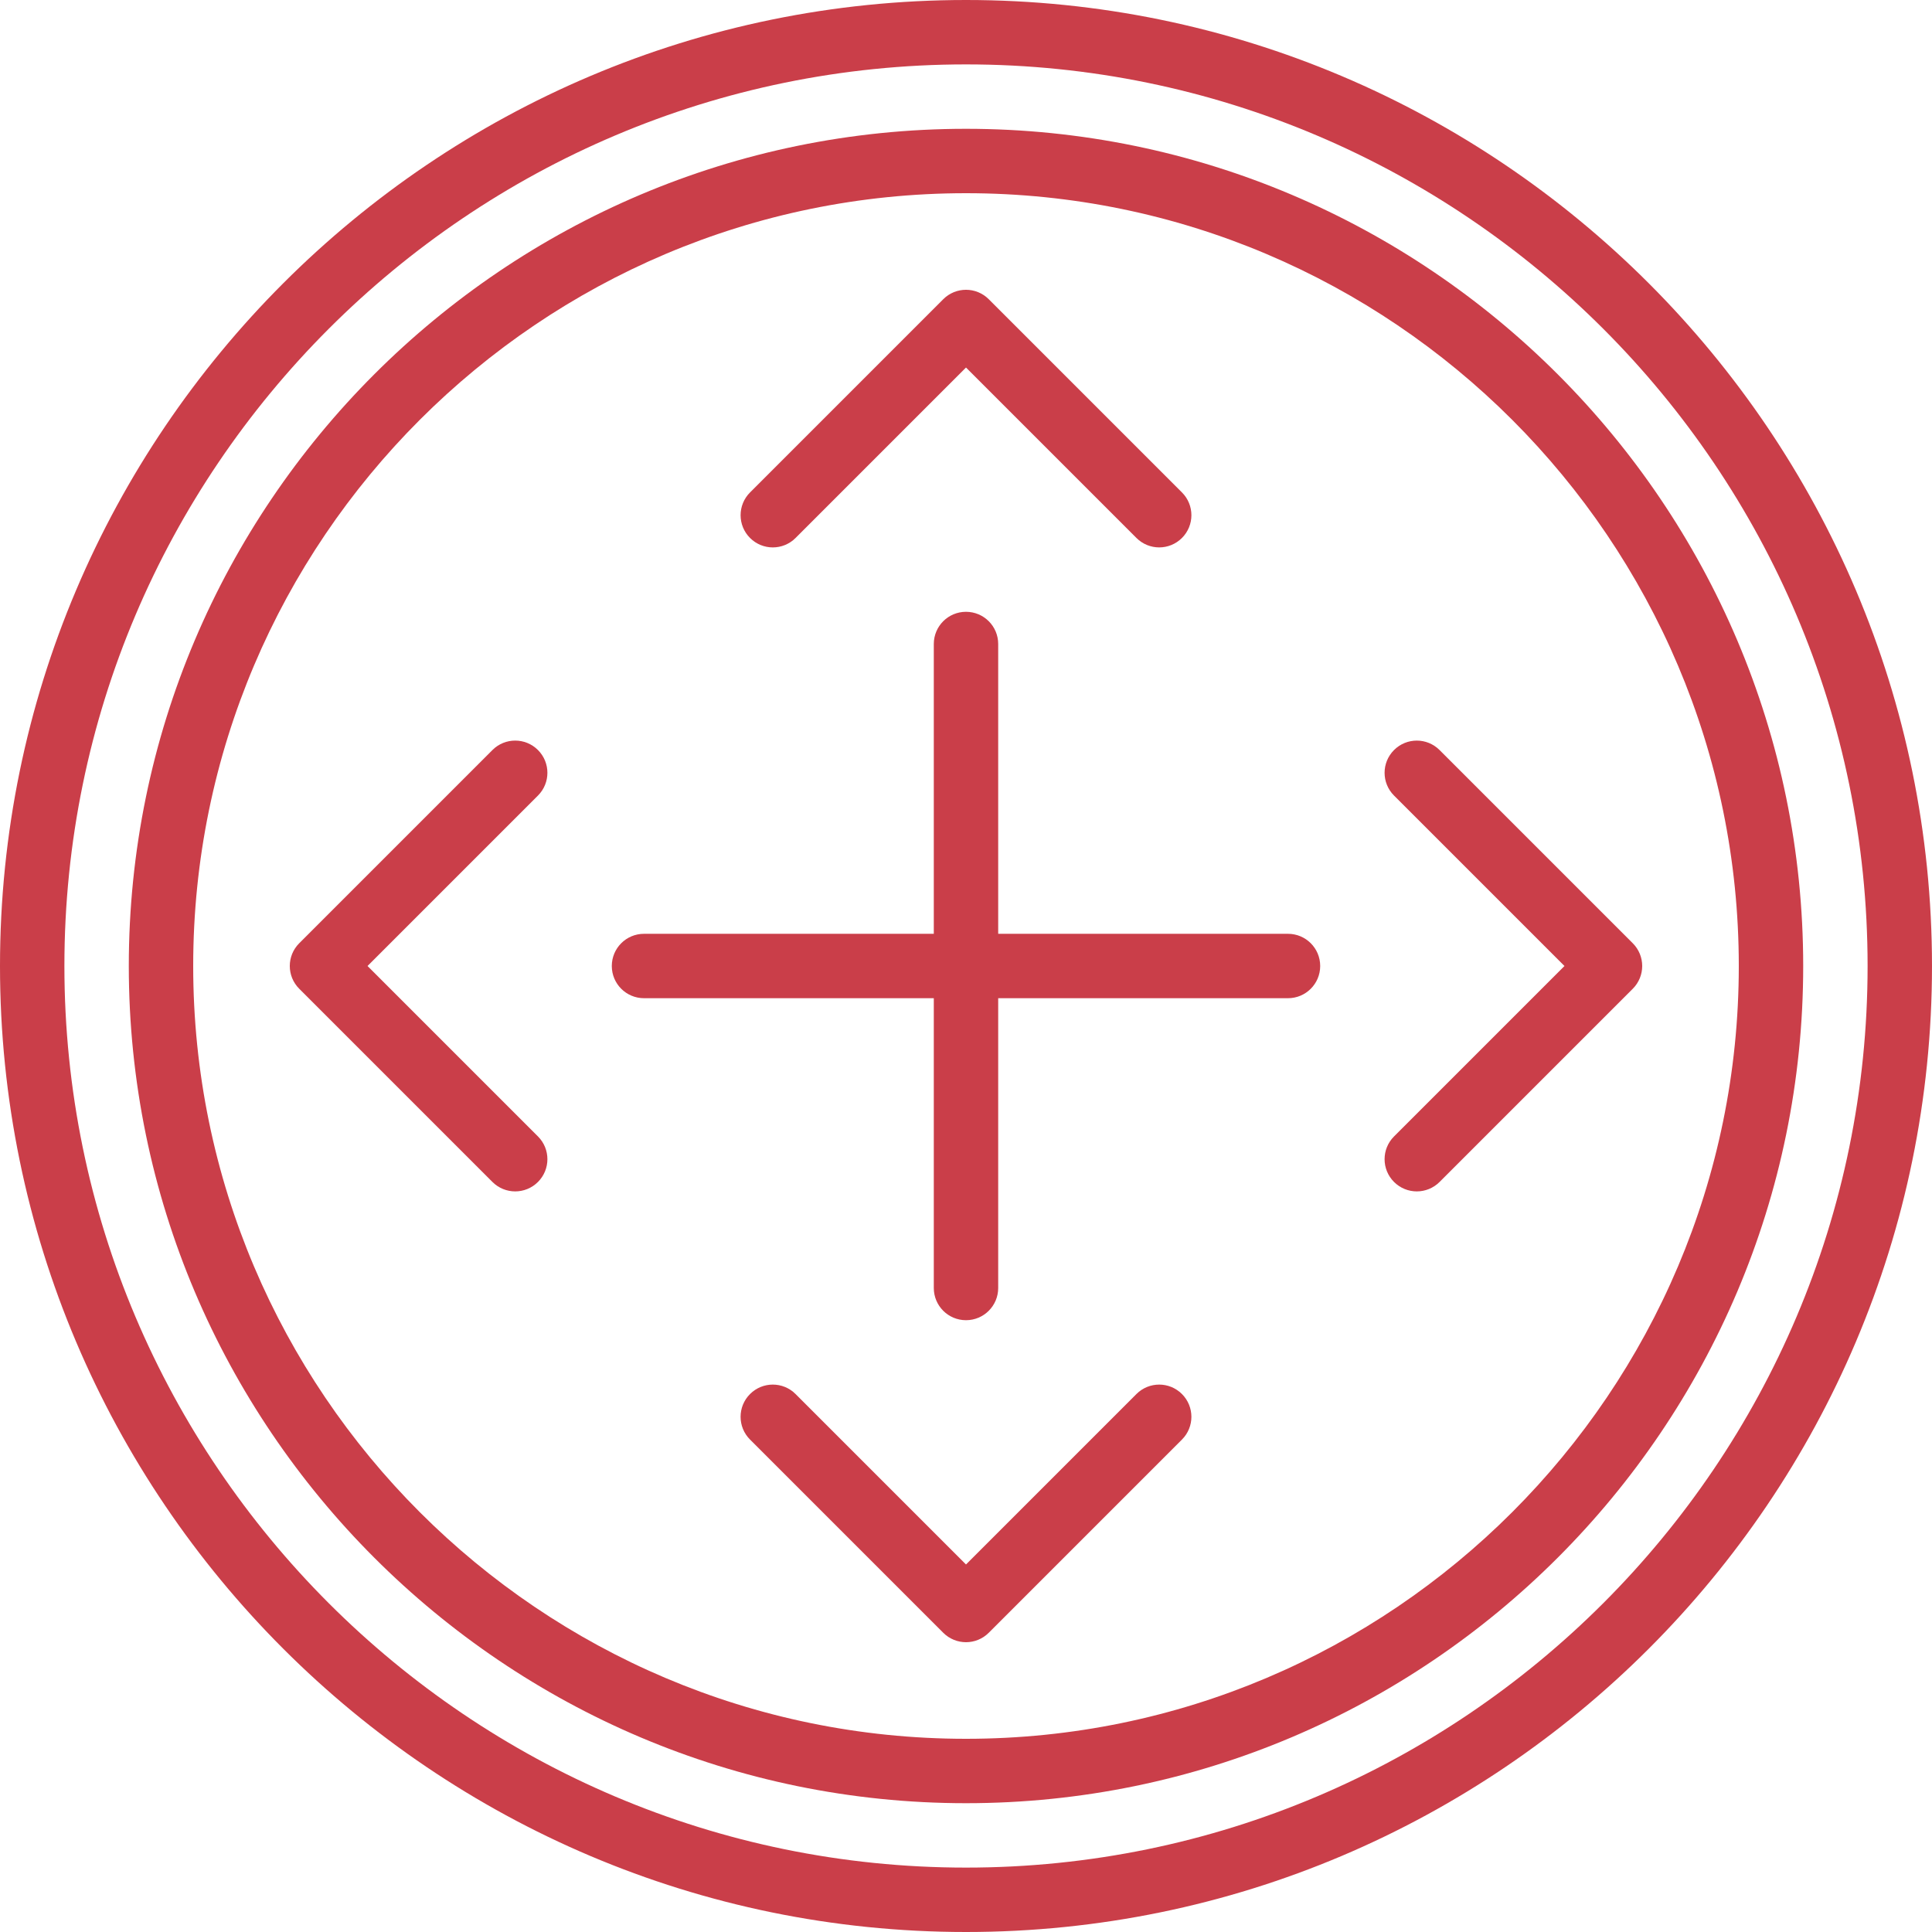
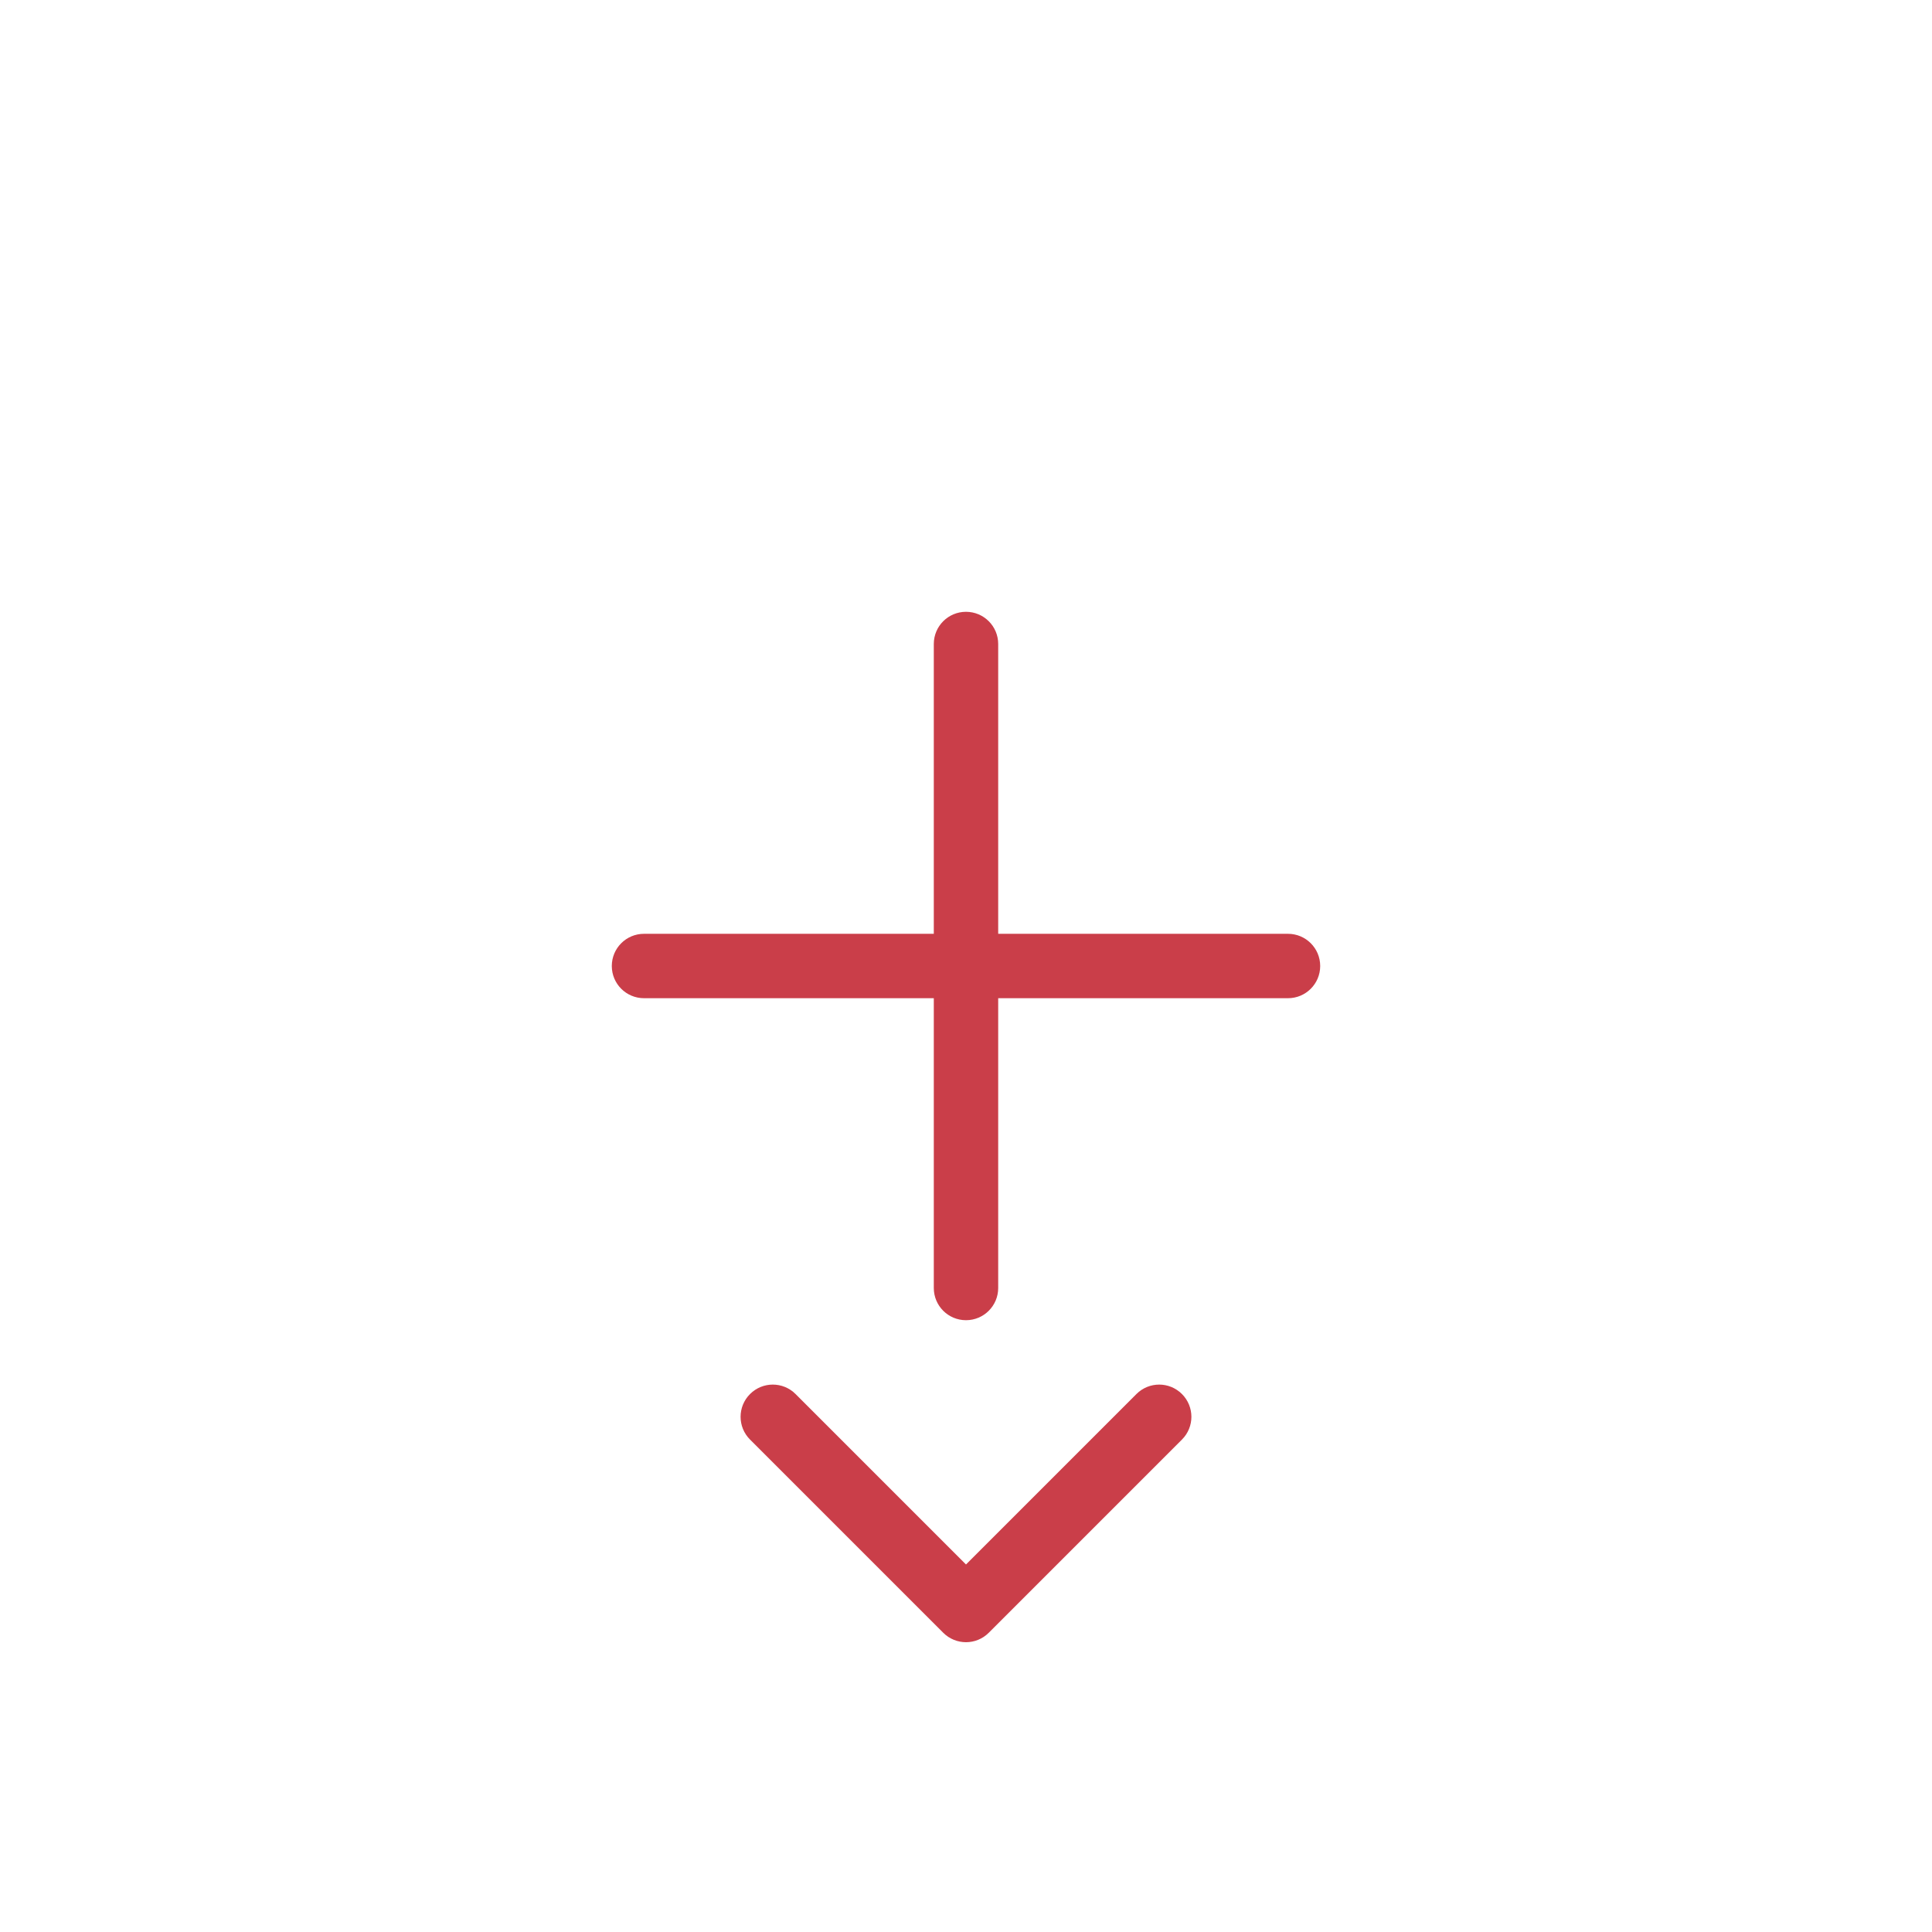
<svg xmlns="http://www.w3.org/2000/svg" height="800px" width="800px" version="1.1" id="Layer_1" viewBox="0 0 503.607 503.607" xml:space="preserve">
  <g>
-     <path style="fill:#CA3E49;" d="M251.803,16.787c-129.586,0-235.016,105.43-235.016,235.016S122.217,486.82,251.803,486.82   S486.82,381.39,486.82,251.803S381.39,16.787,251.803,16.787 M251.803,503.607C112.959,503.607,0,390.648,0,251.803   S112.959,0,251.803,0s251.803,112.959,251.803,251.803S390.648,503.607,251.803,503.607" />
-     <path style="fill:#CA3E49;" d="M251.803,50.361c-111.07,0-201.443,90.372-201.443,201.443s90.372,201.443,201.443,201.443   s201.443-90.372,201.443-201.443S362.874,50.361,251.803,50.361 M251.803,470.033c-120.328,0-218.229-97.893-218.229-218.229   S131.475,33.574,251.803,33.574s218.23,97.893,218.23,218.229S372.132,470.033,251.803,470.033" />
-     <path style="fill:#CA3E49;" d="M134.295,310.557c-2.149,0-4.297-0.823-5.934-2.459L78,257.737c-3.282-3.282-3.282-8.586,0-11.868   l50.361-50.361c3.282-3.282,8.586-3.282,11.868,0c3.282,3.282,3.282,8.587,0,11.868l-44.427,44.426l44.427,44.426   c3.282,3.282,3.282,8.586,0,11.868C138.593,309.735,136.444,310.557,134.295,310.557" />
    <path style="fill:#CA3E49;" d="M251.803,428.066c-2.149,0-4.297-0.823-5.934-2.459l-50.361-50.361   c-3.282-3.282-3.282-8.586,0-11.868c3.282-3.282,8.587-3.282,11.868,0l44.426,44.426l44.426-44.426   c3.282-3.282,8.587-3.282,11.868,0c3.282,3.282,3.282,8.586,0,11.868l-50.361,50.361   C256.101,427.243,253.952,428.066,251.803,428.066" />
    <path style="fill:#CA3E49;" d="M251.803,344.131c-4.633,0-8.393-3.752-8.393-8.393V167.869c0-4.642,3.76-8.393,8.393-8.393   c4.633,0,8.393,3.752,8.393,8.393v167.869C260.197,340.379,256.436,344.131,251.803,344.131" />
    <path style="fill:#CA3E49;" d="M335.738,260.197H167.869c-4.633,0-8.393-3.752-8.393-8.393c0-4.642,3.76-8.393,8.393-8.393h167.869   c4.633,0,8.393,3.752,8.393,8.393C344.131,256.445,340.371,260.197,335.738,260.197" />
-     <path style="fill:#CA3E49;" d="M369.311,310.557c-2.149,0-4.297-0.823-5.934-2.459c-3.282-3.282-3.282-8.586,0-11.868   l44.426-44.426l-44.426-44.426c-3.282-3.282-3.282-8.586,0-11.868s8.587-3.282,11.868,0l50.361,50.361   c3.282,3.282,3.282,8.586,0,11.868l-50.361,50.361C373.609,309.735,371.46,310.557,369.311,310.557" />
-     <path style="fill:#CA3E49;" d="M302.164,142.689c-2.149,0-4.297-0.823-5.934-2.459l-44.426-44.426l-44.426,44.426   c-3.282,3.282-8.587,3.282-11.868,0c-3.282-3.282-3.282-8.586,0-11.868L245.869,78c3.282-3.282,8.587-3.282,11.868,0l50.361,50.361   c3.282,3.282,3.282,8.587,0,11.868C306.461,141.866,304.313,142.689,302.164,142.689" />
  </g>
</svg>